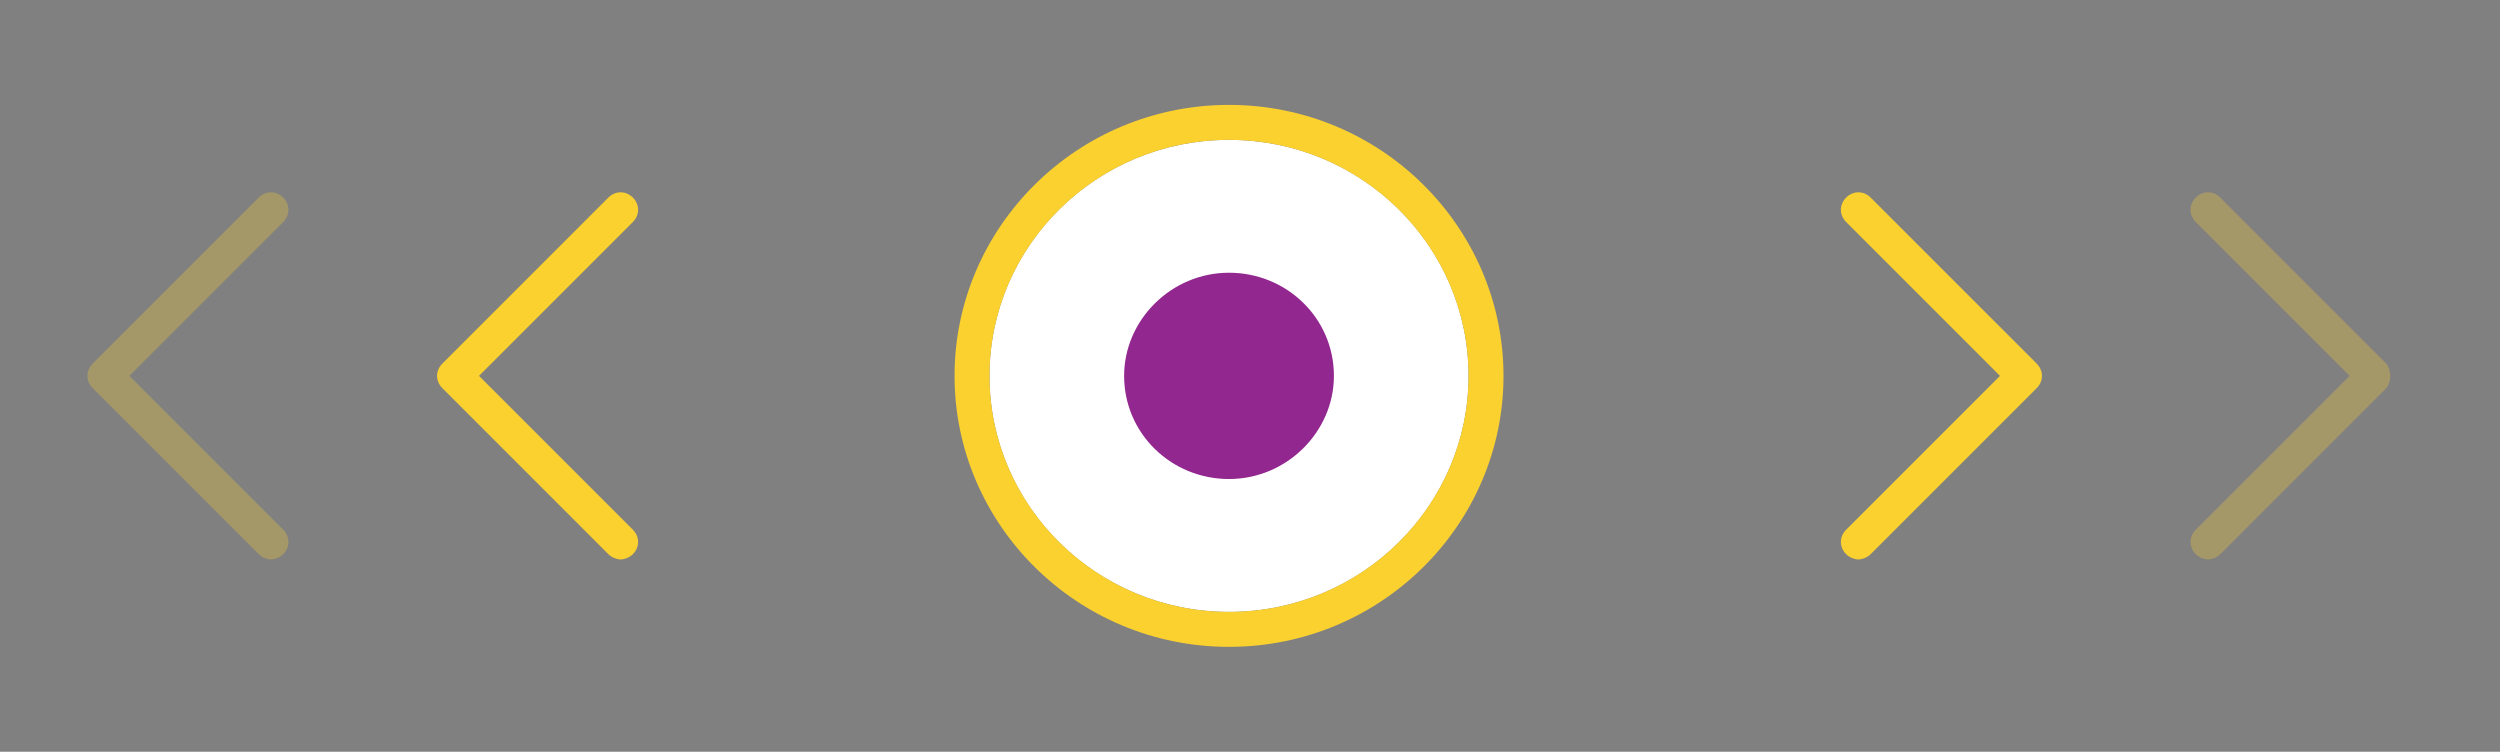
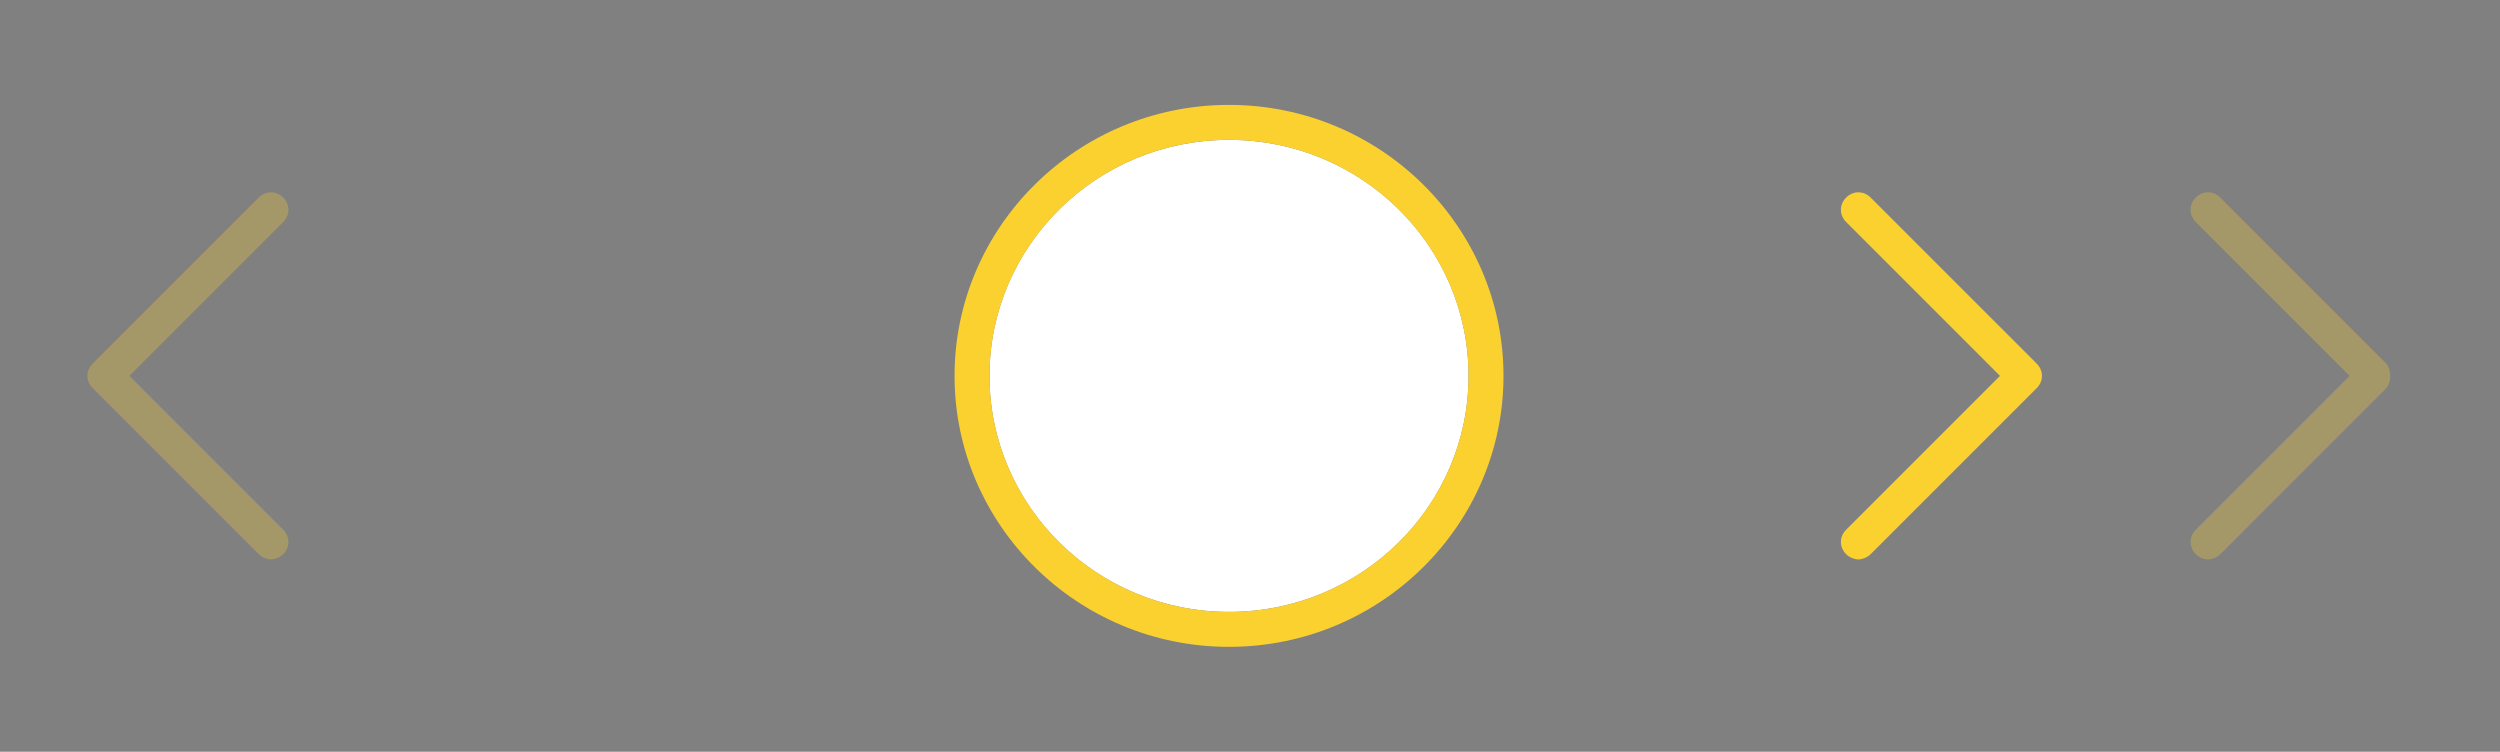
<svg xmlns="http://www.w3.org/2000/svg" version="1.1" id="Layer_1" x="0px" y="0px" viewBox="0 0 143 43" style="enable-background:new 0 0 143 43;" xml:space="preserve">
  <rect x="0" y="0" width="143" height="43" fill="#808080" stroke="none" />
  <style type="text/css">
	.st0{fill:#FFFFFF;}
	.st1{fill:#92278F;}
	.st2{fill:#FBD130;}
	.st3{opacity:0.3;fill:#FBD130;}
</style>
  <ellipse class="st0" cx="70.3" cy="21.5" rx="13.7" ry="13.5" />
-   <path class="st1" d="M70.3,15.6c-3.3,0-6,2.7-6,5.9c0,3.3,2.7,5.9,6,5.9s6-2.7,6-5.9C76.3,18.2,73.6,15.6,70.3,15.6z" />
  <g>
    <path class="st2" d="M70.3,6c-8.7,0-15.7,7-15.7,15.5S61.6,37,70.3,37S86,30,86,21.5S79,6,70.3,6z M70.3,35   c-7.6,0-13.7-6.1-13.7-13.5C56.6,14.1,62.7,8,70.3,8S84,14.1,84,21.5C84,28.9,77.9,35,70.3,35z" />
    <path class="st2" d="M107,11.3c-0.4-0.4-1-0.4-1.4,0s-0.4,1,0,1.4l8.8,8.8l-8.8,8.8c-0.4,0.4-0.4,1,0,1.4c0.2,0.2,0.5,0.3,0.7,0.3   s0.5-0.1,0.7-0.3l9.5-9.5c0.4-0.4,0.4-1,0-1.4L107,11.3z" />
    <path class="st3" d="M136.5,20.8l-9.5-9.5c-0.4-0.4-1-0.4-1.4,0s-0.4,1,0,1.4l8.8,8.8l-8.8,8.8c-0.4,0.4-0.4,1,0,1.4   c0.2,0.2,0.5,0.3,0.7,0.3s0.5-0.1,0.7-0.3l9.5-9.5C136.8,21.8,136.8,21.2,136.5,20.8z" />
-     <path class="st2" d="M36.2,11.3c-0.4-0.4-1-0.4-1.4,0l-9.5,9.5c-0.4,0.4-0.4,1,0,1.4l9.5,9.5c0.2,0.2,0.5,0.3,0.7,0.3   s0.5-0.1,0.7-0.3c0.4-0.4,0.4-1,0-1.4l-8.8-8.8l8.8-8.8C36.6,12.3,36.6,11.7,36.2,11.3z" />
    <path class="st3" d="M16.2,11.3c-0.4-0.4-1-0.4-1.4,0l-9.5,9.5c-0.4,0.4-0.4,1,0,1.4l9.5,9.5c0.2,0.2,0.5,0.3,0.7,0.3   s0.5-0.1,0.7-0.3c0.4-0.4,0.4-1,0-1.4l-8.8-8.8l8.8-8.8C16.6,12.3,16.6,11.7,16.2,11.3z" />
  </g>
</svg>